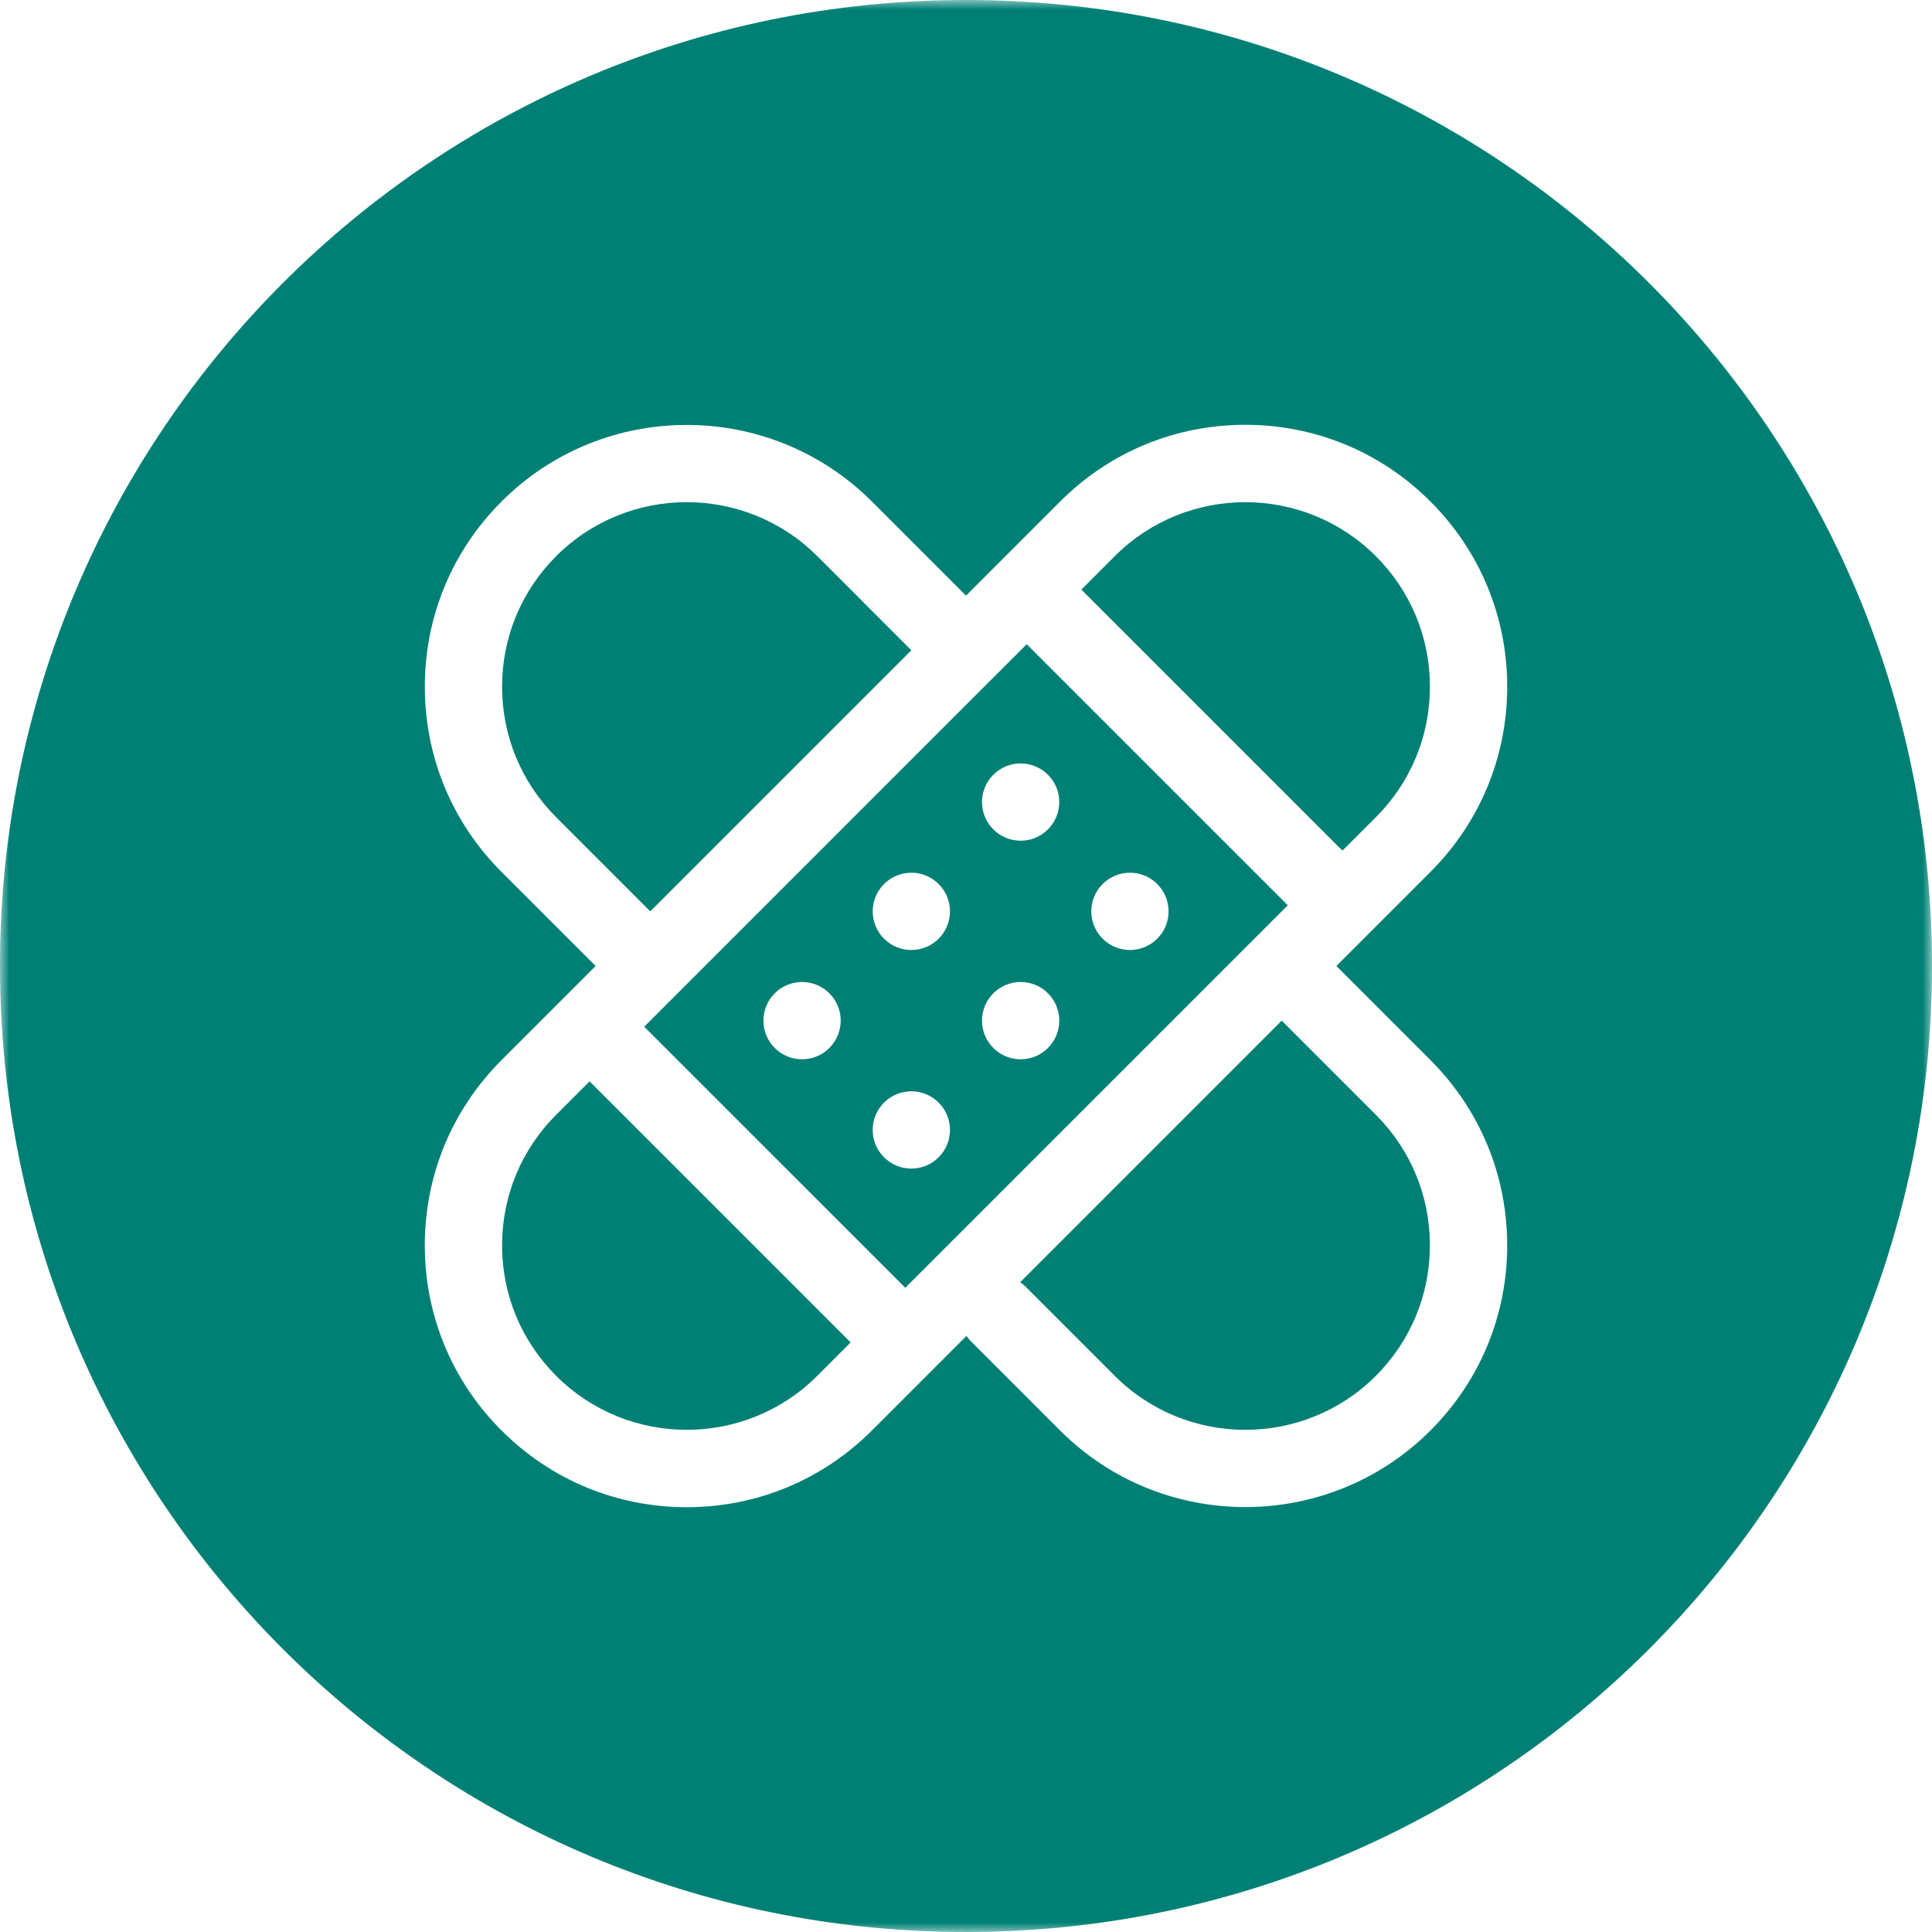
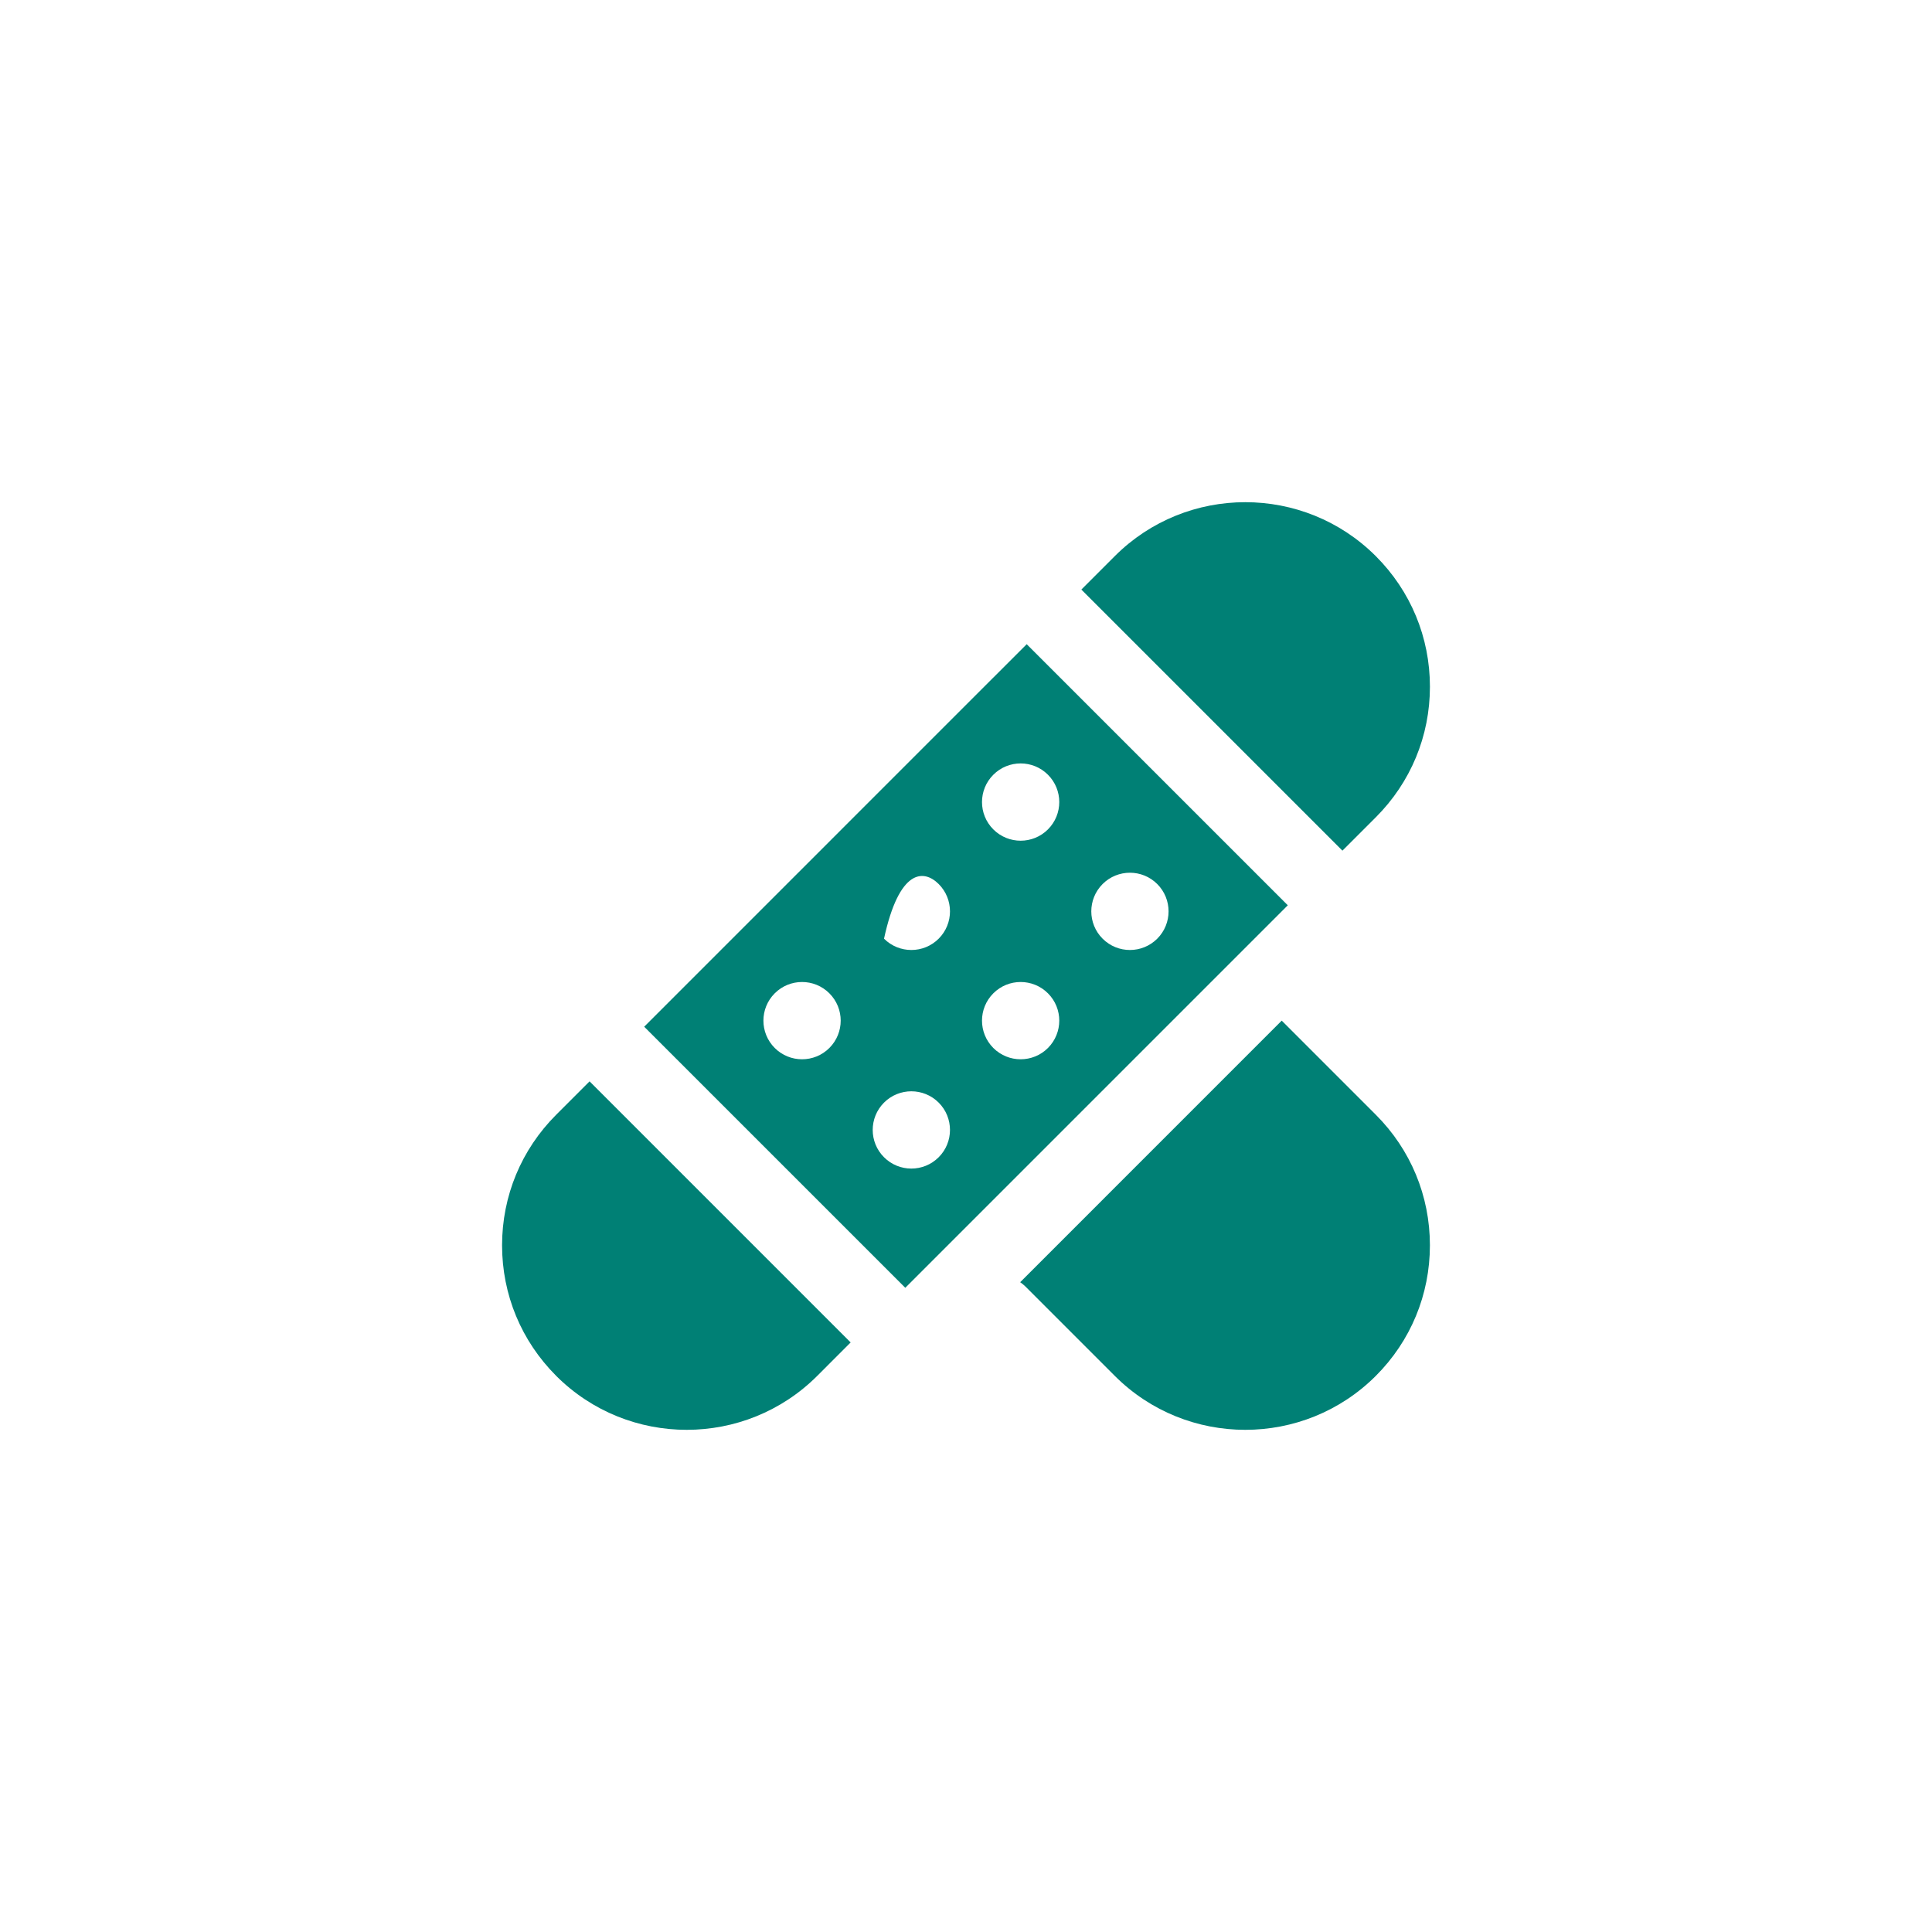
<svg xmlns="http://www.w3.org/2000/svg" xmlns:xlink="http://www.w3.org/1999/xlink" width="100px" height="100px" viewBox="0 0 100 100" version="1.1">
  <title>symbol/personal-accident</title>
  <desc>Created with Sketch.</desc>
  <defs>
    <polygon id="path-1" points="0 0 100 0 100 100 0 100" />
  </defs>
  <g id="symbol/personal-accident" stroke="none" stroke-width="1" fill="none" fill-rule="evenodd">
    <g id="Group-14">
-       <path d="M47.172,33.658 L42.301,28.786 C38.575,25.061 32.513,25.061 28.787,28.786 C26.983,30.592 25.988,32.991 25.988,35.543 C25.988,38.095 26.983,40.495 28.787,42.3 L33.658,47.172 L47.172,33.658 Z" id="Fill-1" fill="#008075" />
      <path d="M28.787,57.7 C26.982,59.505 25.987,61.905 25.987,64.457 C25.987,67.009 26.982,69.408 28.787,71.213 L28.787,71.214 C32.514,74.939 38.574,74.939 42.301,71.214 L44.029,69.485 L30.516,55.971 L28.787,57.7 Z" id="Fill-3" fill="#008075" />
-       <path d="M57.071,48.586 C56.29,47.805 56.29,46.539 57.071,45.757 C57.852,44.977 59.118,44.977 59.899,45.757 C60.68,46.539 60.68,47.805 59.899,48.586 C59.118,49.367 57.852,49.367 57.071,48.586 L57.071,48.586 Z M54.242,42.929 C53.461,43.71 52.195,43.71 51.414,42.929 C50.633,42.148 50.633,40.881 51.414,40.101 C52.195,39.319 53.461,39.319 54.242,40.101 C55.023,40.881 55.023,42.148 54.242,42.929 L54.242,42.929 Z M54.242,54.243 C53.461,55.023 52.195,55.023 51.414,54.243 C50.633,53.461 50.633,52.195 51.414,51.414 C52.195,50.633 53.461,50.633 54.242,51.414 C55.023,52.195 55.023,53.461 54.242,54.243 L54.242,54.243 Z M48.586,48.586 C47.804,49.367 46.538,49.367 45.757,48.586 C44.976,47.805 44.976,46.539 45.757,45.757 C46.538,44.977 47.804,44.977 48.586,45.757 C49.366,46.539 49.366,47.805 48.586,48.586 L48.586,48.586 Z M48.586,59.899 C47.804,60.681 46.538,60.681 45.757,59.899 C44.976,59.119 44.976,57.852 45.757,57.071 C46.538,56.29 47.804,56.29 48.586,57.071 C49.366,57.852 49.366,59.119 48.586,59.899 L48.586,59.899 Z M42.928,54.243 C42.148,55.023 40.881,55.023 40.1,54.243 C39.319,53.461 39.319,52.195 40.1,51.414 C40.881,50.633 42.148,50.633 42.928,51.414 C43.71,52.195 43.71,53.461 42.928,54.243 L42.928,54.243 Z M53.142,33.344 L51.415,35.071 C51.415,35.071 51.414,35.072 51.414,35.072 C51.413,35.073 51.413,35.073 51.412,35.073 L33.343,53.143 L46.857,66.656 L66.656,46.857 L53.142,33.344 Z" id="Fill-5" fill="#008075" />
+       <path d="M57.071,48.586 C56.29,47.805 56.29,46.539 57.071,45.757 C57.852,44.977 59.118,44.977 59.899,45.757 C60.68,46.539 60.68,47.805 59.899,48.586 C59.118,49.367 57.852,49.367 57.071,48.586 L57.071,48.586 Z M54.242,42.929 C53.461,43.71 52.195,43.71 51.414,42.929 C50.633,42.148 50.633,40.881 51.414,40.101 C52.195,39.319 53.461,39.319 54.242,40.101 C55.023,40.881 55.023,42.148 54.242,42.929 L54.242,42.929 Z M54.242,54.243 C53.461,55.023 52.195,55.023 51.414,54.243 C50.633,53.461 50.633,52.195 51.414,51.414 C52.195,50.633 53.461,50.633 54.242,51.414 C55.023,52.195 55.023,53.461 54.242,54.243 L54.242,54.243 Z M48.586,48.586 C47.804,49.367 46.538,49.367 45.757,48.586 C46.538,44.977 47.804,44.977 48.586,45.757 C49.366,46.539 49.366,47.805 48.586,48.586 L48.586,48.586 Z M48.586,59.899 C47.804,60.681 46.538,60.681 45.757,59.899 C44.976,59.119 44.976,57.852 45.757,57.071 C46.538,56.29 47.804,56.29 48.586,57.071 C49.366,57.852 49.366,59.119 48.586,59.899 L48.586,59.899 Z M42.928,54.243 C42.148,55.023 40.881,55.023 40.1,54.243 C39.319,53.461 39.319,52.195 40.1,51.414 C40.881,50.633 42.148,50.633 42.928,51.414 C43.71,52.195 43.71,53.461 42.928,54.243 L42.928,54.243 Z M53.142,33.344 L51.415,35.071 C51.415,35.071 51.414,35.072 51.414,35.072 C51.413,35.073 51.413,35.073 51.412,35.073 L33.343,53.143 L46.857,66.656 L66.656,46.857 L53.142,33.344 Z" id="Fill-5" fill="#008075" />
      <path d="M57.699,28.787 L55.971,30.516 L69.484,44.029 L71.213,42.301 C73.018,40.495 74.013,38.096 74.013,35.544 C74.013,32.992 73.018,30.592 71.213,28.787 C69.35,26.924 66.903,25.993 64.456,25.993 C62.009,25.993 59.562,26.924 57.699,28.787 Z" id="Fill-7" fill="#008075" />
      <g id="Group-11">
        <mask id="mask-2" fill="white">
          <use xlink:href="#path-1" />
        </mask>
        <g id="Clip-10" />
-         <path d="M74.041,54.872 C76.602,57.432 78.012,60.836 78.012,64.457 C78.012,68.078 76.602,71.482 74.041,74.042 C71.398,76.684 67.927,78.006 64.456,78.006 C60.984,78.006 57.514,76.685 54.871,74.042 L50.244,69.414 C50.161,69.331 50.09,69.24 50.025,69.146 L45.129,74.042 C42.568,76.602 39.165,78.013 35.544,78.013 C31.923,78.013 28.52,76.602 25.959,74.042 C23.398,71.482 21.987,68.078 21.987,64.457 C21.987,60.836 23.398,57.432 25.959,54.872 L30.83,50 L25.959,45.129 C23.398,42.569 21.988,39.164 21.988,35.544 C21.988,31.923 23.398,28.519 25.959,25.958 C31.245,20.674 39.845,20.673 45.129,25.959 L50,30.83 L54.871,25.959 C57.432,23.398 60.835,21.988 64.456,21.988 C68.077,21.988 71.48,23.398 74.041,25.959 C76.602,28.519 78.013,31.923 78.013,35.544 C78.013,39.164 76.602,42.569 74.041,45.129 L69.17,50 L74.041,54.872 Z M50,-0 C22.386,-0 0,22.386 0,50 C0,77.615 22.386,100 50,100 C77.614,100 100,77.615 100,50 C100,22.386 77.614,-0 50,-0 L50,-0 Z" id="Fill-9" fill="#008075" mask="url(#mask-2)" />
      </g>
      <path d="M52.804,66.367 C52.897,66.432 52.989,66.503 53.073,66.586 L57.7,71.214 C61.425,74.939 67.488,74.939 71.213,71.214 C73.018,69.409 74.012,67.009 74.012,64.457 C74.012,61.905 73.018,59.505 71.213,57.7 L66.342,52.828 L52.804,66.367 Z" id="Fill-12" fill="#008075" />
    </g>
  </g>
</svg>